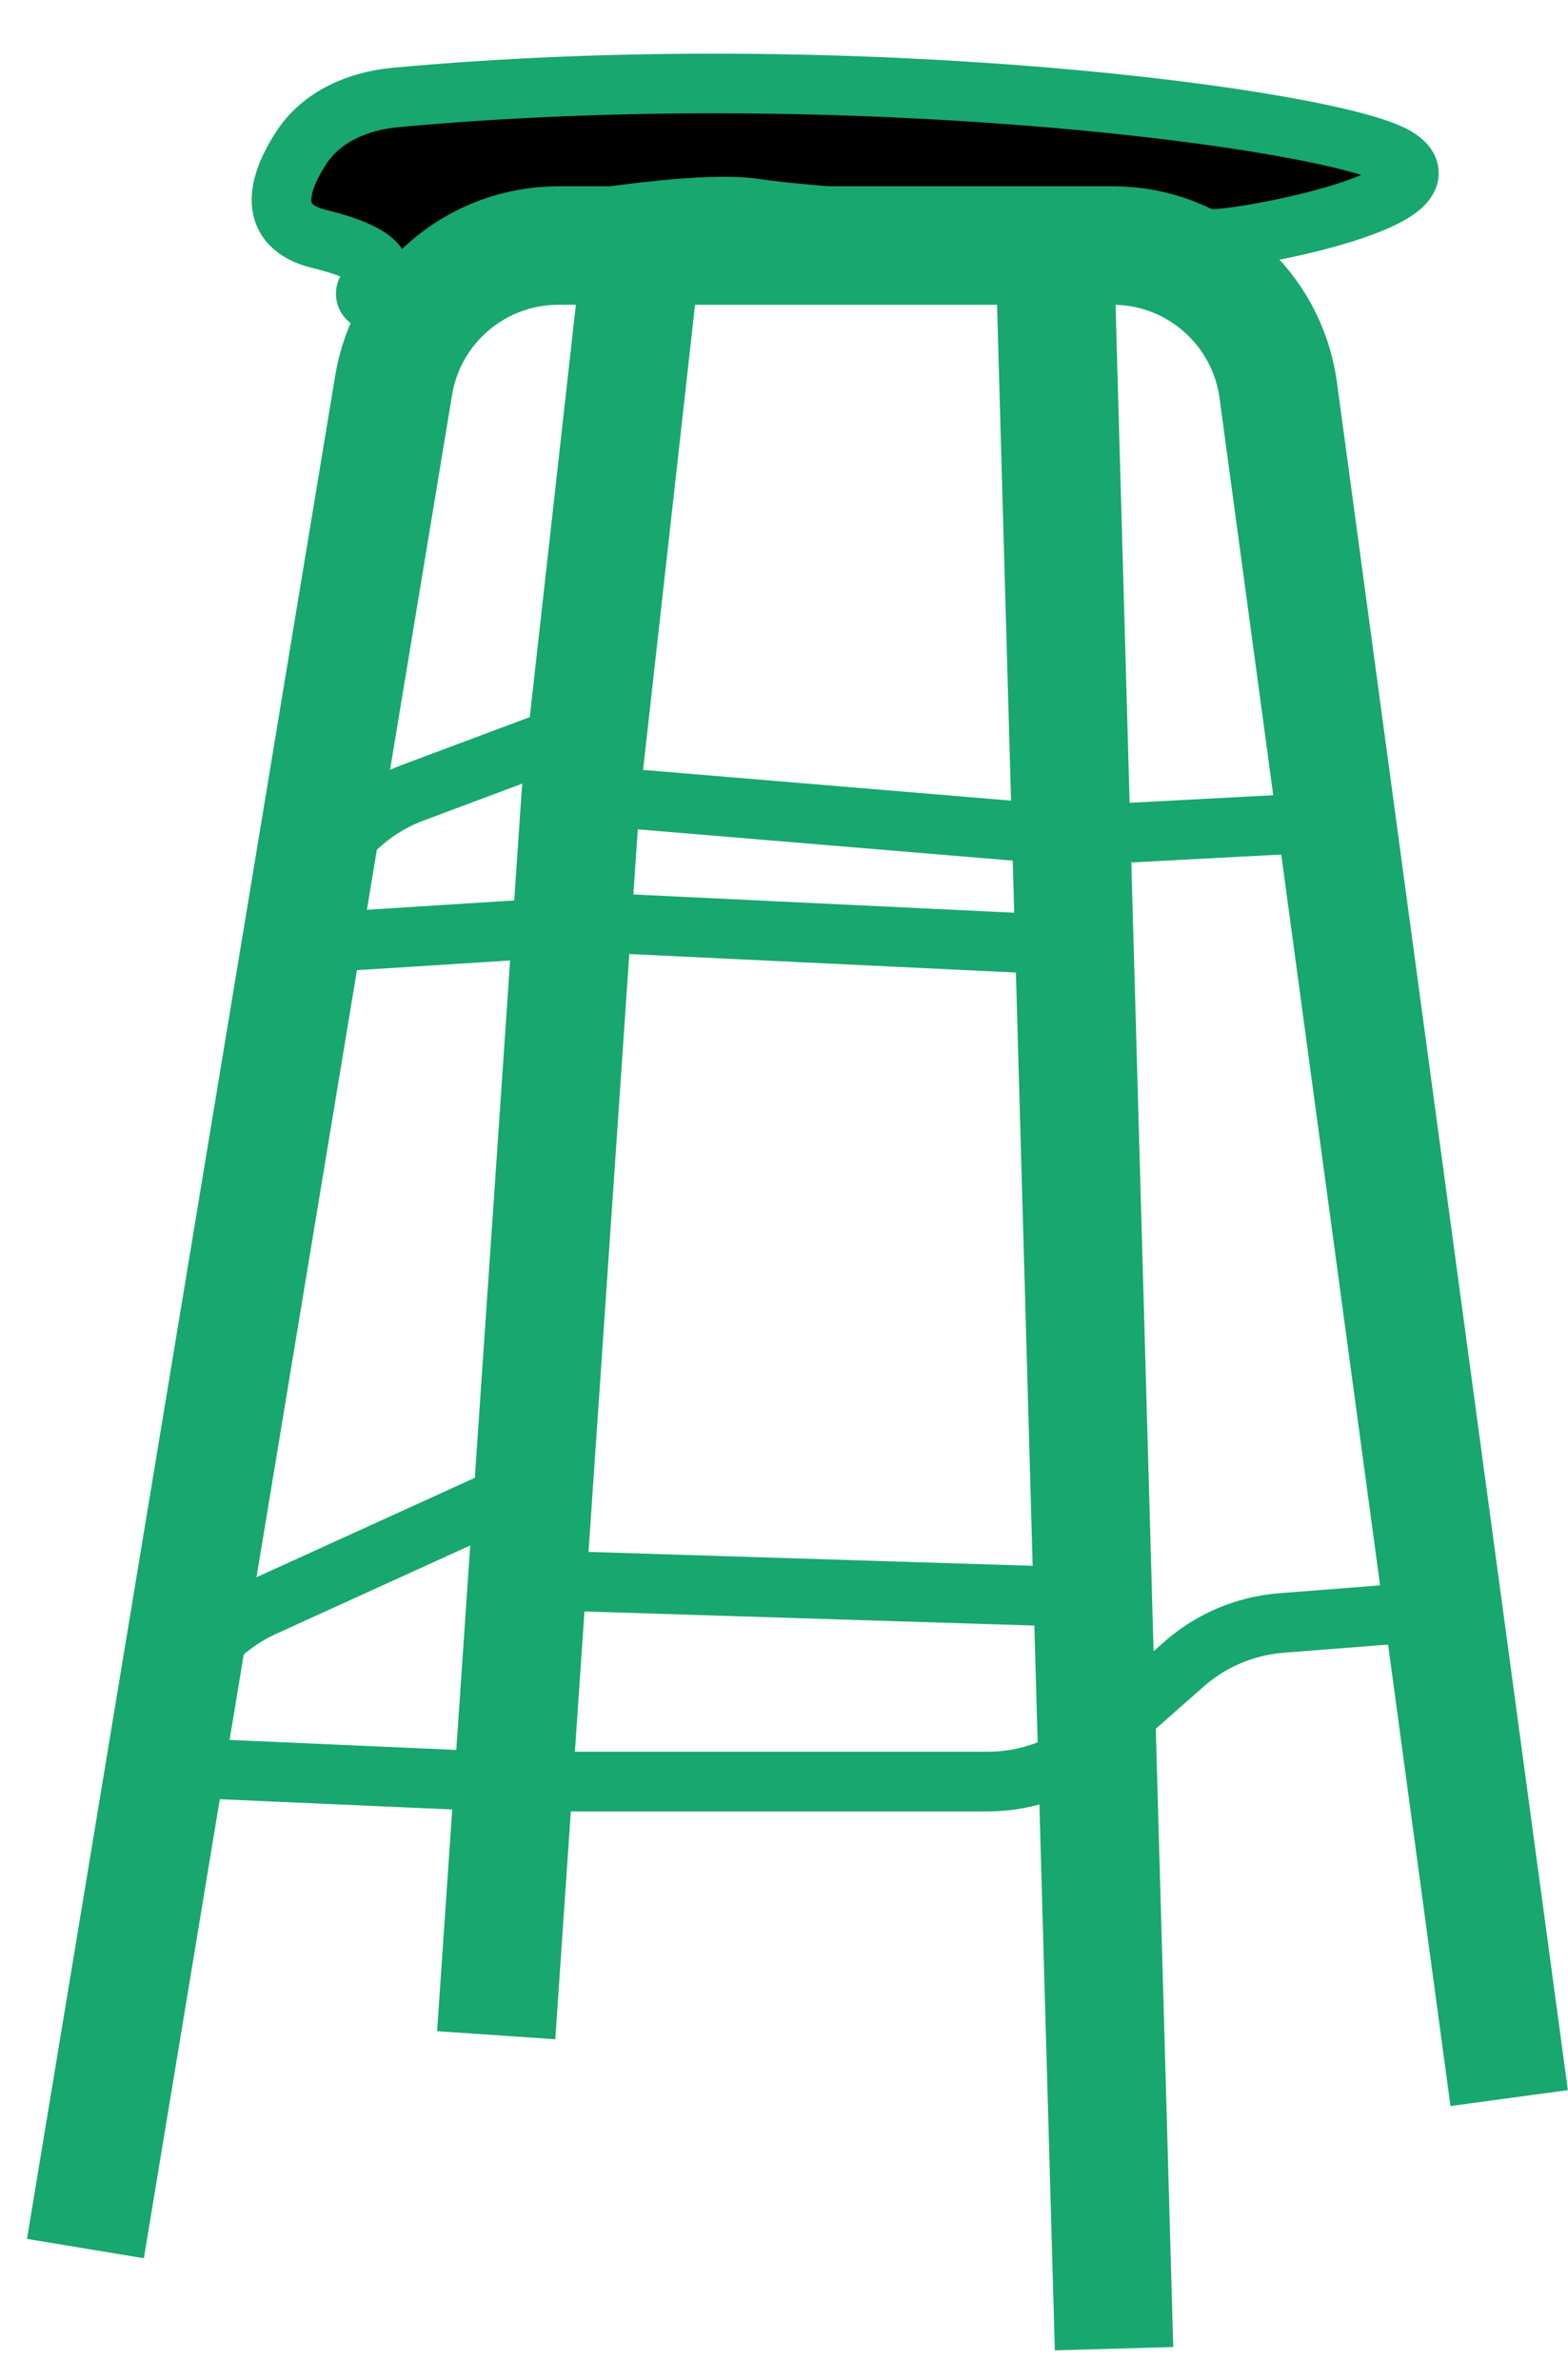
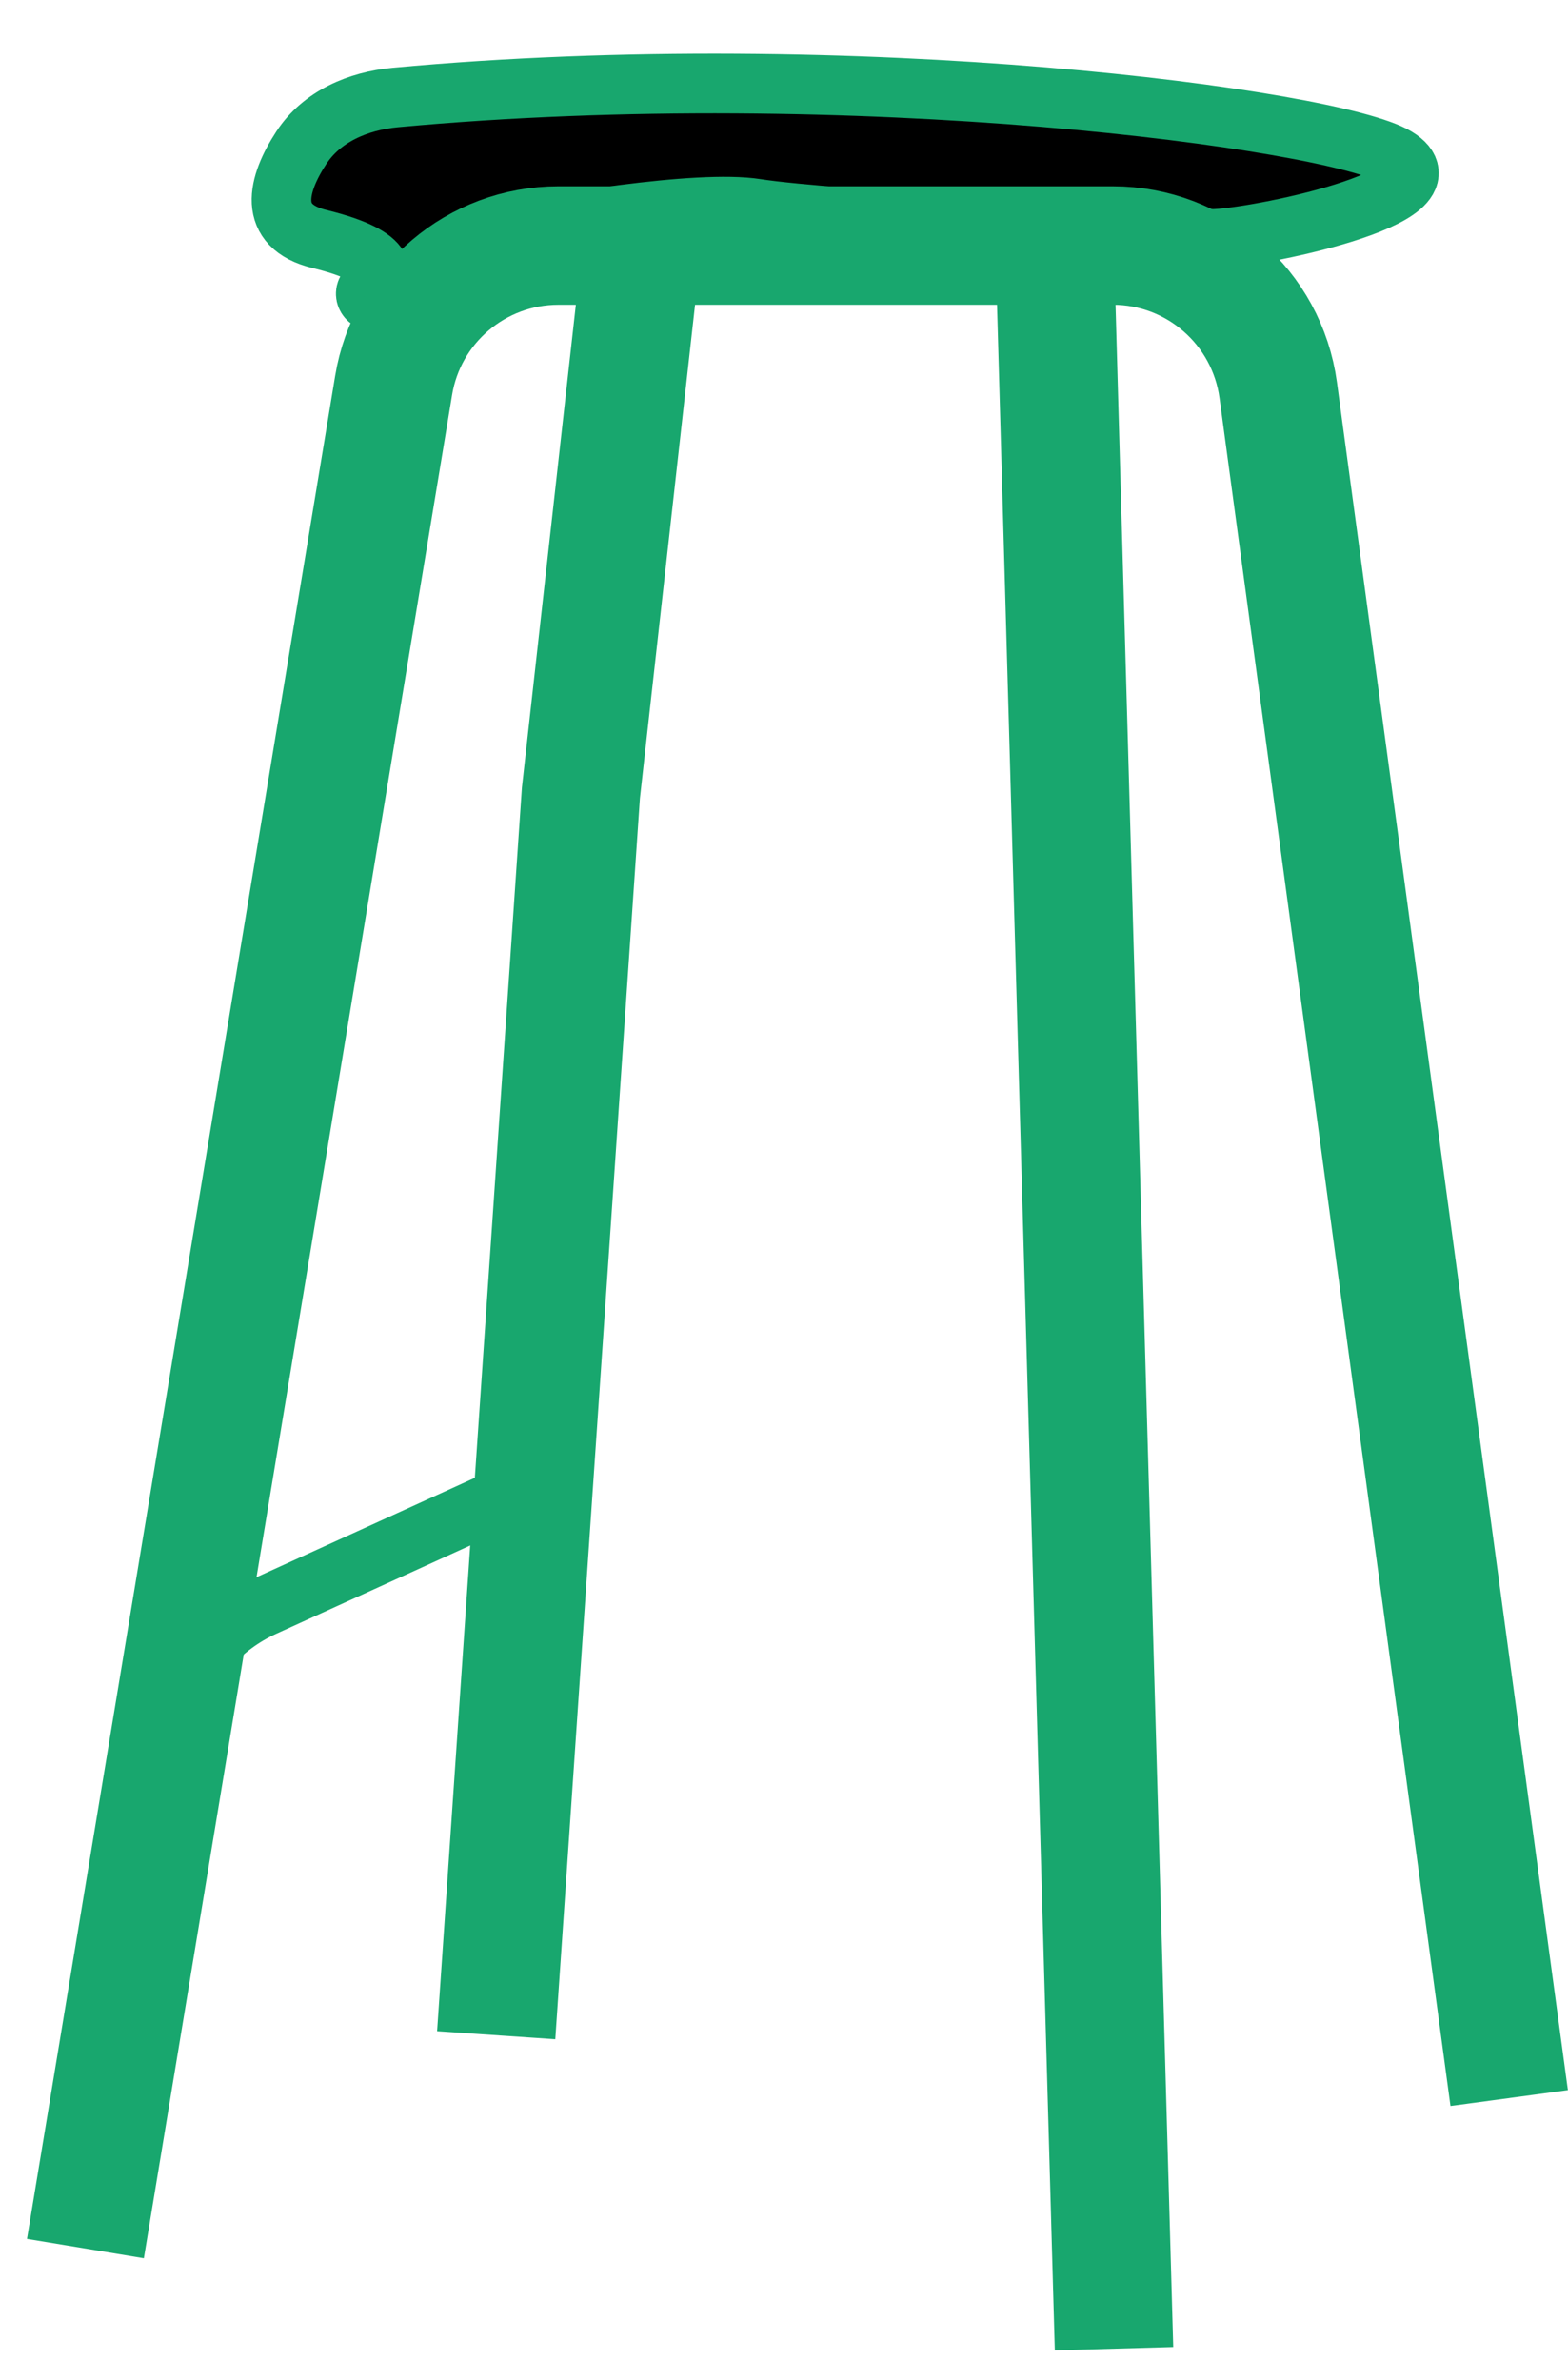
<svg xmlns="http://www.w3.org/2000/svg" width="29" height="44" viewBox="0 0 29 44" fill="none">
  <path d="M5.907 4.418C4.931 4.18 5.128 3.41 5.575 2.728C5.953 2.152 6.623 1.867 7.308 1.803C15.778 1.018 24.665 2.201 25.826 2.906C27.036 3.641 23.147 4.418 22.413 4.418C21.678 4.418 15.369 4.073 13.987 3.857C12.903 3.687 10.209 4.14 8.922 4.403C8.87 4.413 8.822 4.432 8.776 4.459L6.967 5.545C6.838 5.623 6.699 5.458 6.798 5.344C6.809 5.332 6.821 5.322 6.835 5.314C7.112 5.148 7.29 4.756 5.907 4.418Z" fill="black" stroke="#18A76E" stroke-width="1.103" />
  <path d="M9.45 27.622L4.878 29.703C4.101 30.057 3.505 30.717 3.231 31.526L2.623 33.326" stroke="#18A76E" stroke-width="1.103" />
-   <path d="M10.227 29.221L19.863 29.523" stroke="#18A76E" stroke-width="1.103" />
-   <path d="M19.172 15.394L10.876 14.702" stroke="#18A76E" stroke-width="1.103" />
-   <path d="M10.063 13.747L7.638 14.654C6.708 15.002 6.001 15.776 5.74 16.734L5.545 17.45L11.455 17.076L19.19 17.446C19.241 17.448 19.29 17.466 19.33 17.497V17.497C19.518 17.643 19.783 17.468 19.724 17.238L19.457 16.207C19.359 15.831 19.631 15.46 20.018 15.44L24.4 15.208" stroke="#18A76E" stroke-width="1.103" />
  <path d="M1.58 41.569L7.28 7.124C7.526 5.633 8.816 4.539 10.327 4.539H11.875M27.912 38.787L23.641 7.214C23.433 5.682 22.126 4.539 20.58 4.539H19.505M19.505 4.539L20.604 43.42M19.505 4.539H11.875M11.875 4.539L10.744 14.658L9.177 37.625" stroke="#18A76E" stroke-width="2.191" />
-   <path d="M3.314 32.677L9.191 32.936H18.265C19.017 32.936 19.742 32.663 20.306 32.166L21.898 30.765C22.4 30.323 23.032 30.056 23.699 30.004L25.999 29.825" stroke="#18A76E" stroke-width="1.103" />
</svg>